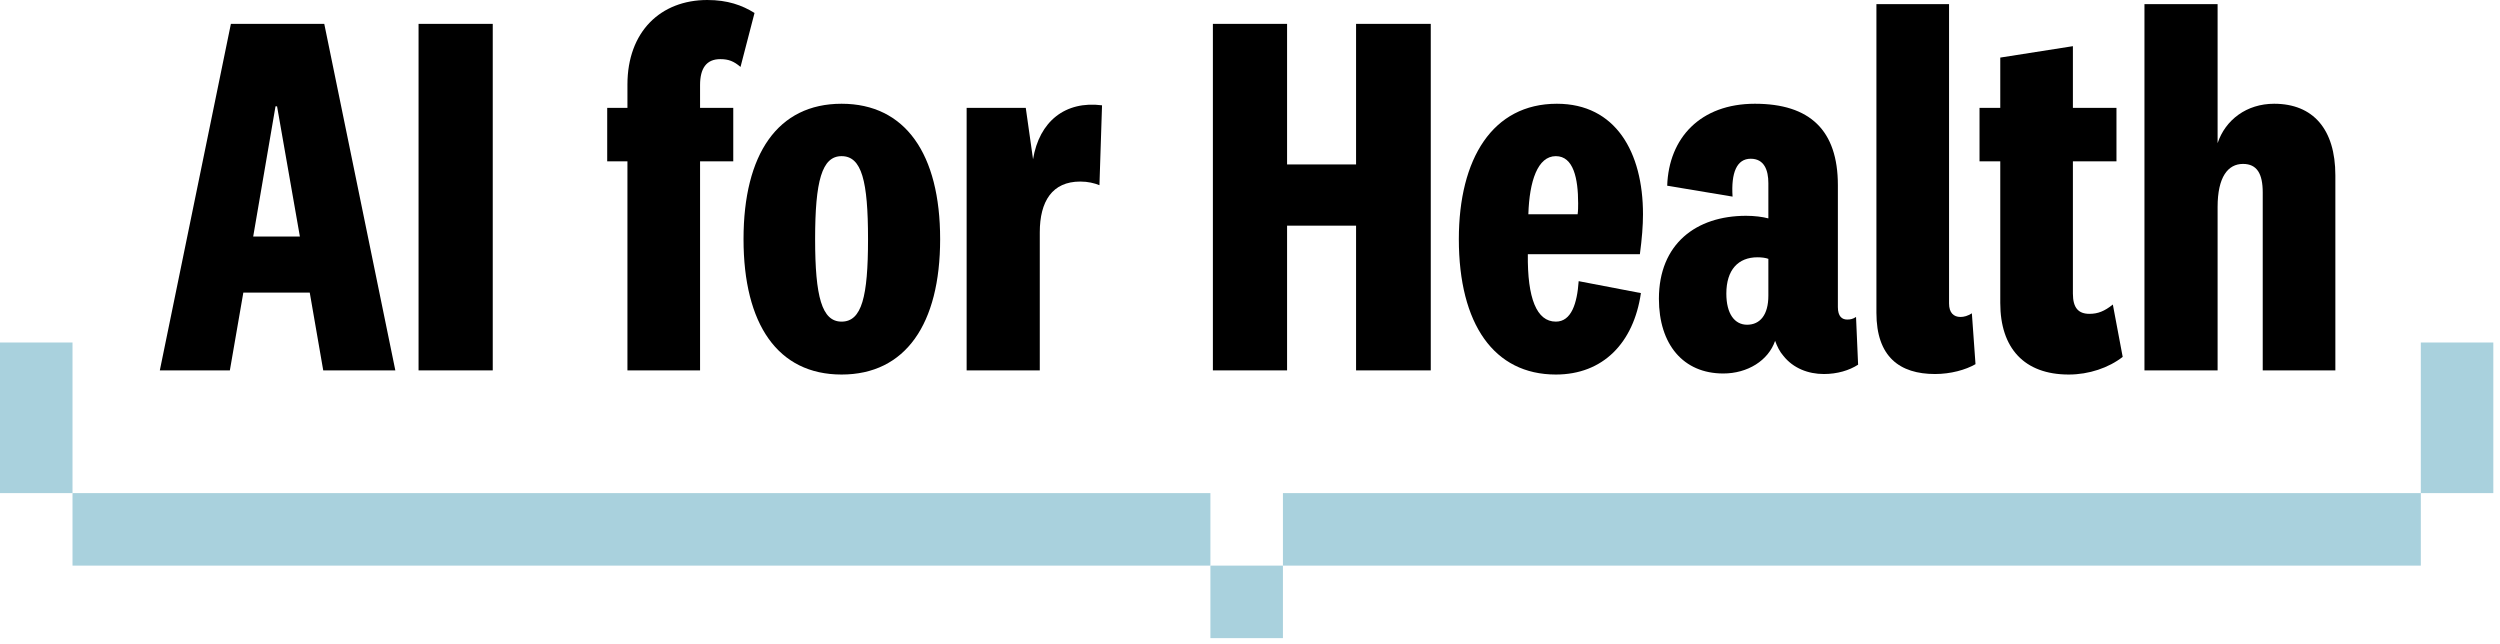
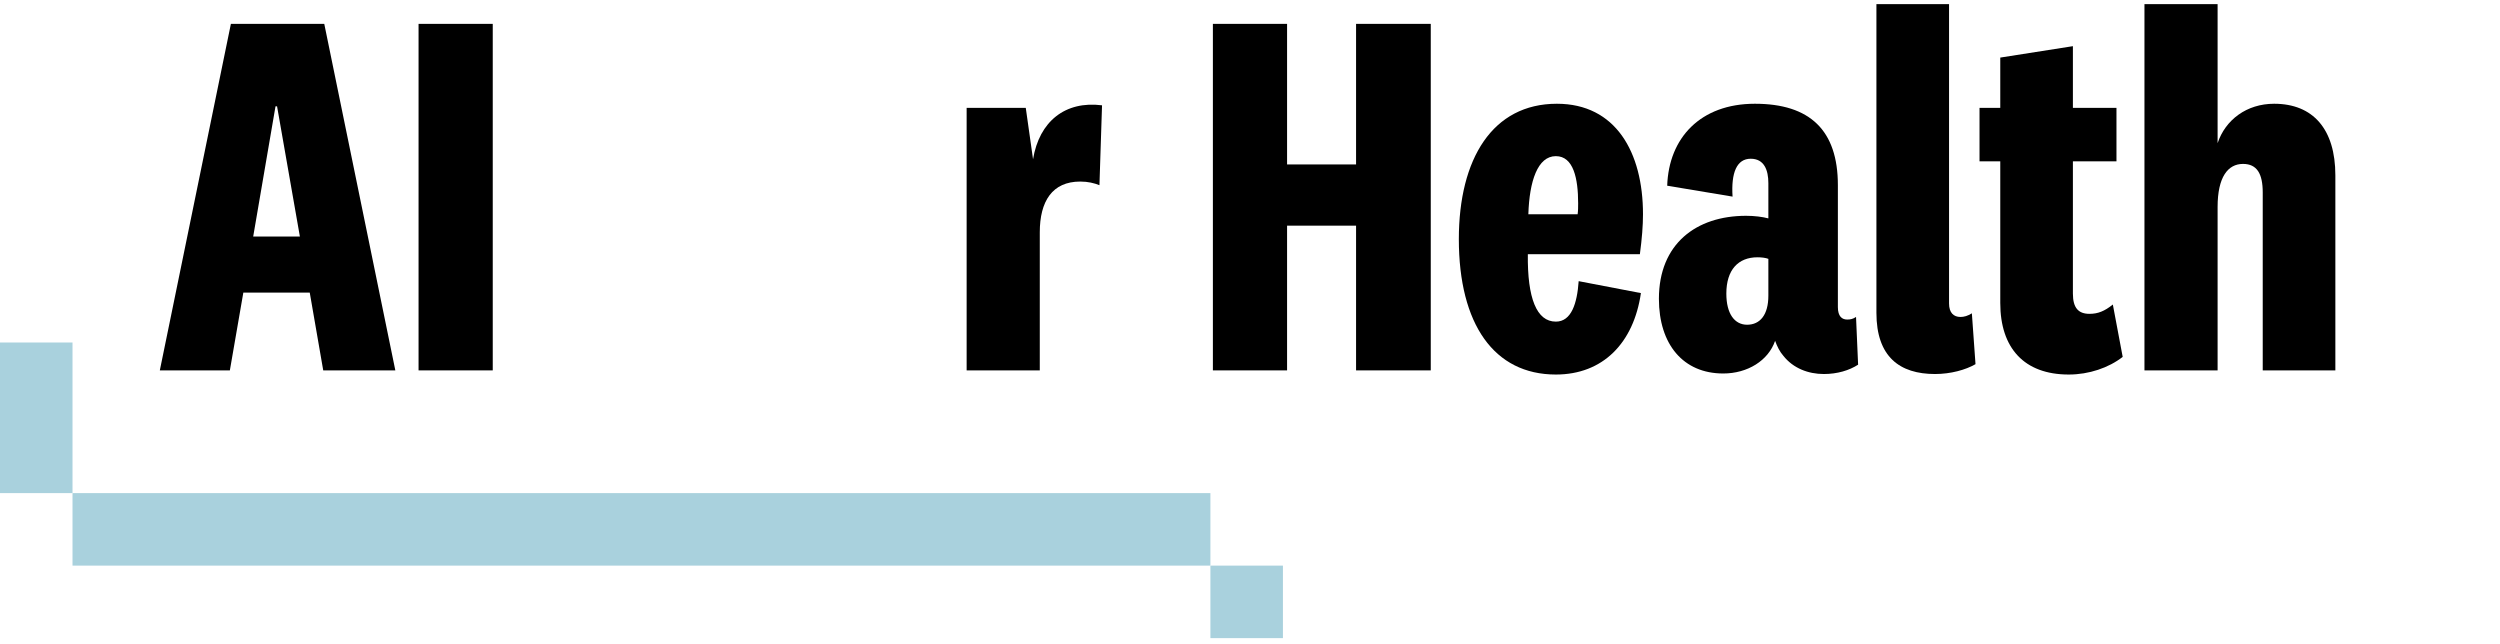
<svg xmlns="http://www.w3.org/2000/svg" width="194" height="50" viewBox="0 0 194 50" fill="none">
  <path d="M21.379 8.252H21.5L23.271 18.356H19.648L21.379 8.252ZM25.083 28.742H30.678L25.163 1.852H17.917L12.402 28.742H17.837L18.883 22.704H24.036L25.083 28.742Z" fill="black" />
  <path d="M32.48 1.852V28.742H38.237V1.852H32.48Z" fill="black" />
-   <path d="M48.689 12.519V28.742H54.325V12.519H56.901V8.373H54.325V6.602C54.325 5.314 54.807 4.589 55.894 4.589C56.538 4.589 56.941 4.75 57.464 5.193L58.551 1.006C57.585 0.403 56.458 0 54.888 0C51.265 0 48.689 2.456 48.689 6.562V8.373H47.119V12.519H48.689Z" fill="black" />
-   <path d="M72.955 18.557C72.955 11.956 70.258 8.051 65.306 8.051C60.355 8.051 57.698 11.956 57.698 18.557C57.698 25.159 60.355 29.064 65.306 29.064C70.258 29.064 72.955 25.159 72.955 18.557ZM67.359 18.557C67.359 23.026 66.876 24.958 65.306 24.958C63.777 24.958 63.253 23.026 63.253 18.557C63.253 14.049 63.777 12.117 65.306 12.117C66.876 12.117 67.359 14.049 67.359 18.557Z" fill="black" />
  <path d="M85.518 8.172C82.66 7.809 80.647 9.42 80.164 12.358L79.6 8.373H75.011V28.742H80.687V18.034C80.687 15.619 81.653 14.089 83.827 14.089C84.431 14.089 84.914 14.21 85.317 14.371L85.518 8.172Z" fill="black" />
  <path d="M99.877 28.742V17.511H105.231V28.742H111.027V1.852H105.231V12.761H99.877V1.852H94.12V28.742H99.877Z" fill="black" />
  <path d="M120.733 24.958C119.244 24.958 118.519 23.146 118.56 19.725H127.255C127.416 18.517 127.496 17.511 127.496 16.625C127.496 11.795 125.363 8.051 120.814 8.051C115.822 8.051 113.206 12.318 113.206 18.557C113.206 25.159 115.943 29.064 120.733 29.064C124.397 29.064 126.772 26.608 127.335 22.744L122.505 21.818C122.384 23.549 121.941 24.958 120.733 24.958ZM118.6 16.625C118.68 14.049 119.324 12.117 120.733 12.117C122.102 12.117 122.464 13.848 122.464 15.78C122.464 16.062 122.464 16.343 122.424 16.625H118.6Z" fill="black" />
  <path d="M142.619 14.371C142.619 10.104 140.445 8.051 136.178 8.051C131.951 8.051 129.496 10.708 129.375 14.411L134.447 15.257C134.326 13.405 134.769 12.318 135.856 12.318C136.903 12.318 137.225 13.204 137.225 14.21V16.947C136.782 16.826 136.138 16.746 135.494 16.746C131.629 16.746 128.731 18.92 128.731 23.187C128.731 26.729 130.623 28.983 133.722 28.983C135.614 28.983 137.225 27.977 137.748 26.447C137.909 26.89 138.11 27.293 138.392 27.615C139.157 28.581 140.324 29.024 141.532 29.024C142.578 29.024 143.504 28.742 144.189 28.299L144.028 24.596C143.786 24.757 143.585 24.797 143.343 24.797C142.941 24.797 142.619 24.555 142.619 23.831V14.371ZM137.225 22.945C137.225 24.435 136.58 25.199 135.574 25.199C134.608 25.199 133.964 24.354 133.964 22.784C133.964 20.932 134.89 19.966 136.379 19.966C136.701 19.966 137.023 20.007 137.225 20.087V22.945Z" fill="black" />
  <path d="M153.017 24.314C152.695 24.515 152.413 24.596 152.132 24.596C151.608 24.596 151.246 24.274 151.246 23.549V0.322H145.61V24.274C145.61 27.695 147.422 29.024 150.159 29.024C151.367 29.024 152.534 28.702 153.299 28.259L153.017 24.314Z" fill="black" />
-   <path d="M163.956 23.63C163.312 24.153 162.789 24.354 162.145 24.354C161.3 24.354 160.857 23.911 160.857 22.784V12.519H164.238V8.373H160.857V3.583L155.221 4.468V8.373H153.611V12.519H155.221V23.509C155.221 27.011 157.073 29.064 160.535 29.064C162.105 29.064 163.634 28.541 164.721 27.695L163.956 23.63Z" fill="black" />
+   <path d="M163.956 23.63C163.312 24.153 162.789 24.354 162.145 24.354C161.3 24.354 160.857 23.911 160.857 22.784V12.519H164.238V8.373H160.857V3.583L155.221 4.468V8.373H153.611V12.519H155.221V23.509C155.221 27.011 157.073 29.064 160.535 29.064C162.105 29.064 163.634 28.541 164.721 27.695Z" fill="black" />
  <path d="M172.086 0.322H166.41V28.742H172.086V16.062C172.086 13.727 172.891 12.72 174.058 12.72C175.145 12.72 175.588 13.485 175.588 14.934V28.742H181.224V13.606C181.224 10.023 179.493 8.051 176.473 8.051C174.34 8.051 172.69 9.299 172.086 11.11V0.322Z" fill="black" />
  <rect y="26.578" width="5.627" height="11.687" fill="#A9D1DD" />
-   <rect x="187.855" y="26.578" width="5.627" height="11.687" fill="#A9D1DD" />
  <rect x="93.928" y="43.892" width="5.627" height="5.627" fill="#A9D1DD" />
  <rect x="5.627" y="38.265" width="88.301" height="5.627" fill="#A9D1DD" />
-   <rect x="99.555" y="38.265" width="88.301" height="5.627" fill="#A9D1DD" />
</svg>